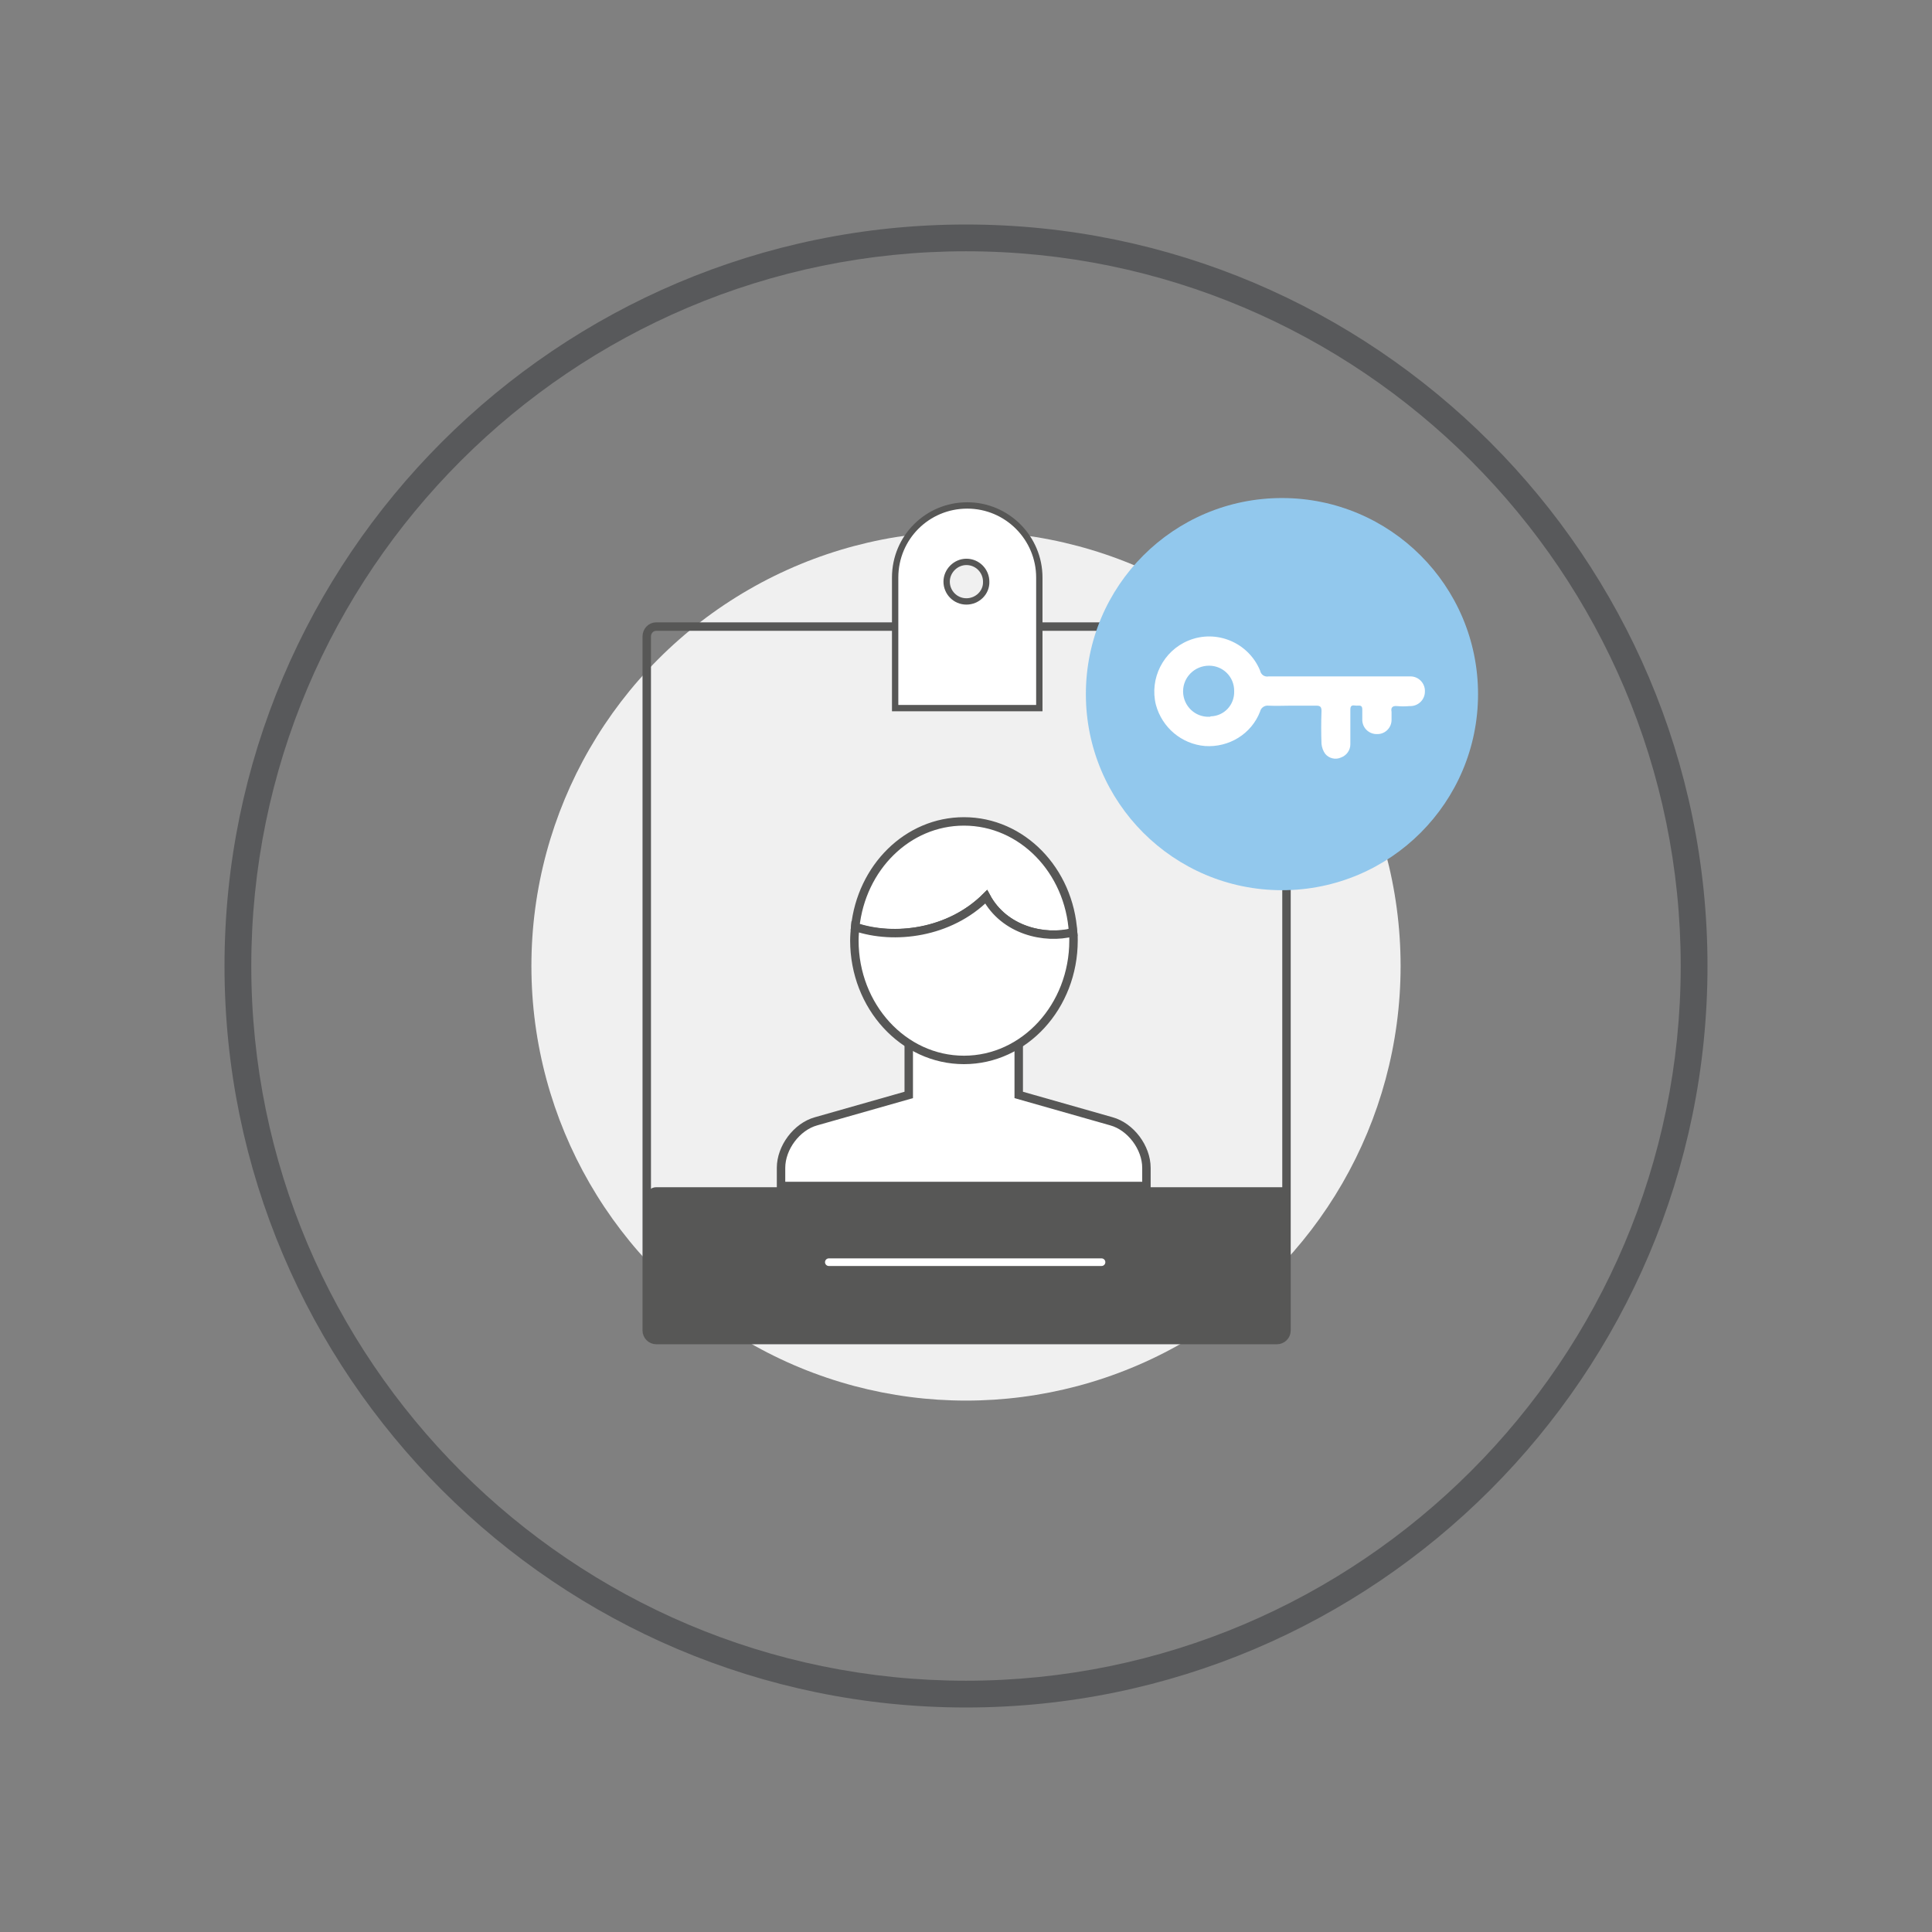
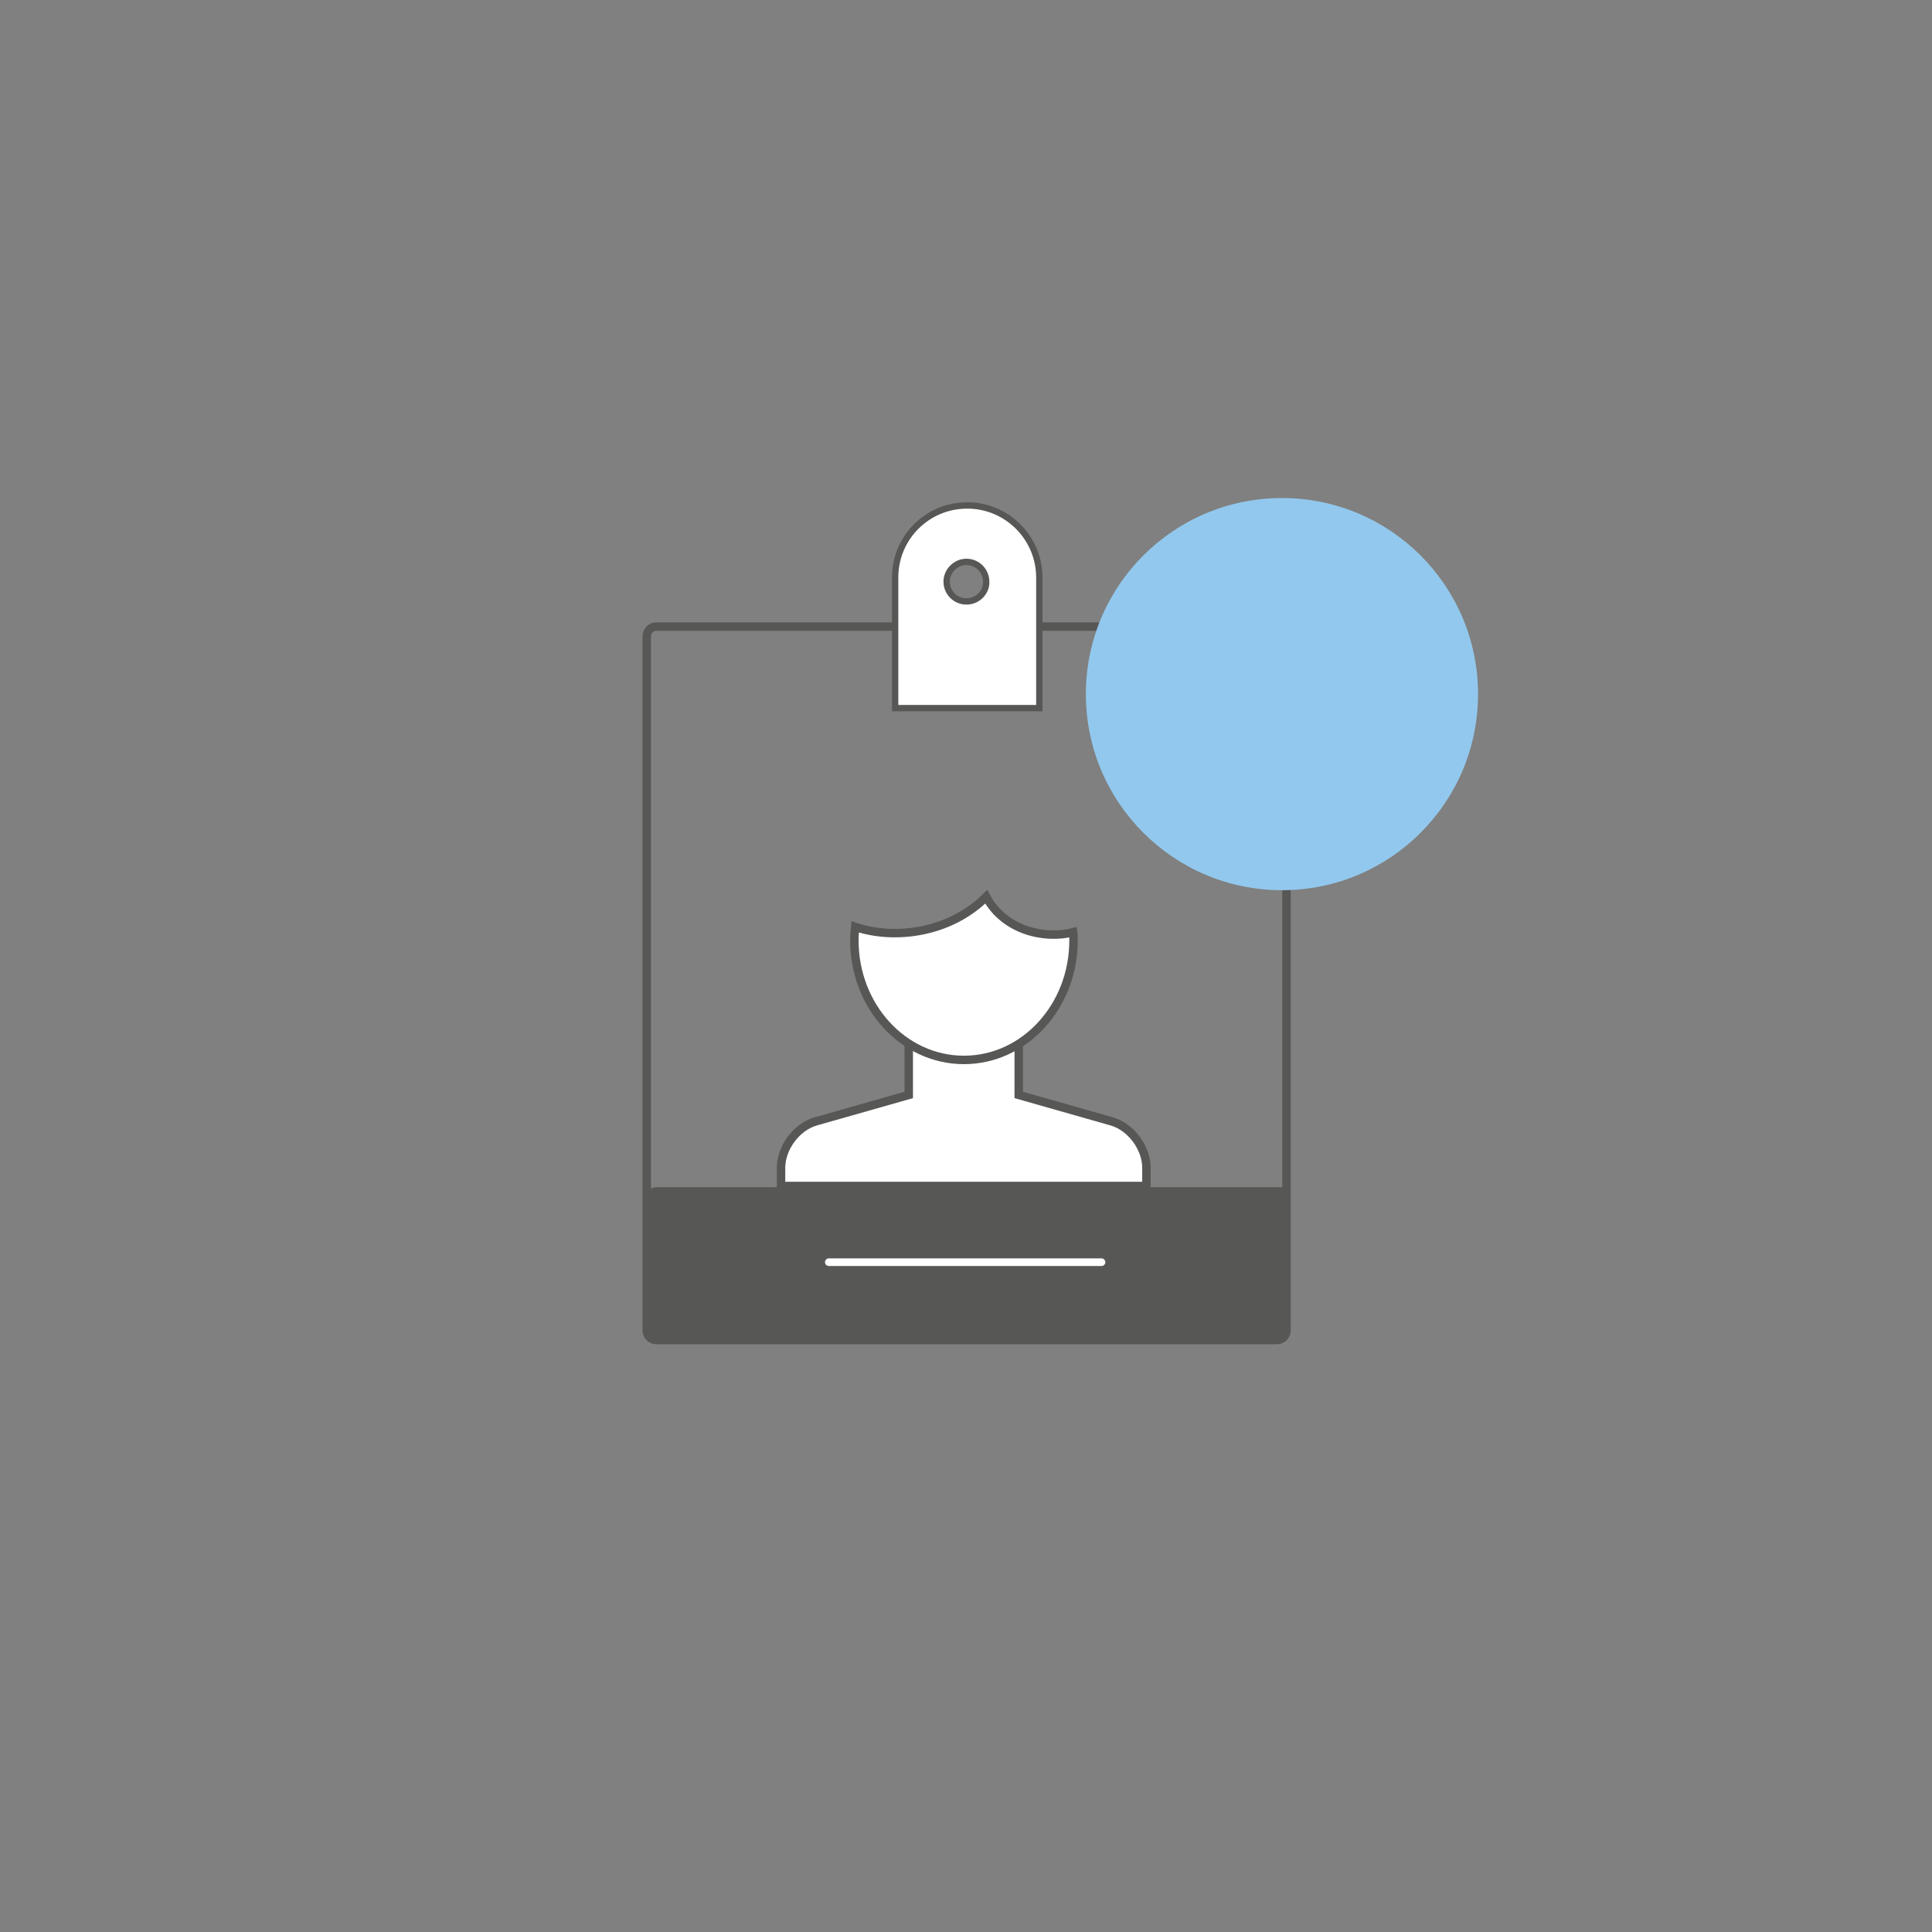
<svg xmlns="http://www.w3.org/2000/svg" version="1.1" id="Layer_1" x="0px" y="0px" viewBox="0 0 469 469" style="enable-background:new 0 0 469 469;" xml:space="preserve">
  <rect x="0" y="0" width="469" height="469" fill="#808080" stroke="none" />
  <style type="text/css">
	.st0{fill:#58595B;}
	.st1{fill:#F0F0F0;}
	.st2{fill:#FFFFFF;stroke:#575756;stroke-width:2.05;stroke-miterlimit:10;}
	.st3{fill:none;stroke:#575756;stroke-width:2.05;stroke-miterlimit:10;}
	.st4{fill:#FFFFFF;stroke:#575756;stroke-width:1.54;stroke-miterlimit:10;}
	.st5{fill:#92C8ED;}
	.st6{fill:#575756;}
	.st7{fill:none;stroke:#FFFFFF;stroke-width:1.85;stroke-linecap:round;stroke-miterlimit:10;}
	.st8{fill:#FFFFFF;}
</style>
  <title>Asset 8</title>
  <g id="Layer_2_1_">
    <g id="Layer_1-2">
      <g id="automated-security-administration">
-         <path class="st0" d="M234.5,414.5c-99.2,0-180-80.7-180-180s80.8-180,180-180s180,80.8,180,180S333.8,414.5,234.5,414.5z      M234.5,61C138.8,61,61,138.8,61,234.5S138.9,408,234.5,408S408,330.1,408,234.5S330.2,61,234.5,61L234.5,61z" />
-       </g>
-       <circle class="st1" cx="234.5" cy="234.5" r="105.5" />
+         </g>
      <path class="st2" d="M247.3,253.3v12.5l22.5,6.4c4.7,1.3,8.5,6.4,8.5,11.3v4.4h-88.7v-4.4c0-4.9,3.8-10,8.5-11.3l22.5-6.4v-12.3    L247.3,253.3z" />
-       <path class="st2" d="M239.4,217.7c4.4,8.2,14.2,10.4,21.1,8.7c-0.9-15.1-12.4-27-26.5-27c-13.7,0-24.9,11.2-26.4,25.7    C217,228.2,230.5,226.6,239.4,217.7z" />
      <path class="st2" d="M239.4,217.7c-8.9,8.9-22.4,10.5-31.8,7.3c-0.1,1.1-0.2,2.2-0.2,3.3c0,16,11.9,29,26.6,29s26.6-13,26.6-29    c0-0.7,0-1.3-0.1-2C253.6,228.1,243.8,225.9,239.4,217.7z" />
      <path class="st3" d="M159.3,152.1H310c1.3,0,2.3,1.1,2.3,2.3V323c0,1.3-1.1,2.3-2.3,2.3H159.3c-1.3,0-2.3-1.1-2.3-2.3V154.5    C157,153.2,158,152.1,159.3,152.1z" />
      <path class="st4" d="M234.8,122.7c-9.7,0-17.5,7.8-17.5,17.5v31.7h35v-31.7C252.3,130.6,244.5,122.7,234.8,122.7z M234.6,146    c-2.7,0-4.8-2.2-4.8-4.8s2.2-4.8,4.8-4.8c2.7,0,4.8,2.2,4.8,4.8c0,0,0,0,0,0C239.5,143.8,237.3,146,234.6,146    C234.6,146,234.6,146,234.6,146z" />
      <circle class="st5" cx="311.2" cy="168.5" r="47.6" />
      <path class="st6" d="M159.3,288.2h152.1c0.5,0,0.9,0.4,0.9,0.9V323c0,1.3-1.1,2.3-2.3,2.3H159.3c-1.3,0-2.3-1.1-2.3-2.3v-32.5    C157,289.2,158,288.2,159.3,288.2z" />
      <line class="st7" x1="267.4" y1="306.4" x2="201.2" y2="306.4" />
-       <path class="st8" d="M339.1,171.4c1,0.1,2,0.1,3.1,0c2,0.1,3.7-1.5,3.7-3.5c0.1-2-1.5-3.7-3.5-3.7c-0.1,0-0.2,0-0.3,0    c-0.6,0-1.3,0-1.9,0c-10.7,0-21.5,0-32.2,0c-1,0.2-1.9-0.4-2.1-1.4c-2.8-6.8-10.6-10.1-17.4-7.3c-6.1,2.5-9.5,9.2-7.9,15.6    c1.5,5.5,6.2,9.5,11.9,10c5.8,0.4,11.3-2.9,13.4-8.4c0.2-0.9,1.1-1.5,2-1.4c1.9,0.1,3.7,0,5.6,0l0,0c2,0,4,0,6,0    c1,0,1.3,0.3,1.3,1.3c-0.1,2.7-0.1,5.4,0,8c0.1,0.9,0.4,1.7,0.9,2.4c0.9,1.1,2.5,1.5,3.8,0.9c1.4-0.5,2.3-1.8,2.3-3.2    c0-2.8,0-5.7,0-8.5c0-1.3,0.9-0.9,1.5-0.9c0.7,0,1.4-0.2,1.4,0.9c0,0.9,0,1.8,0,2.7c0.1,1.9,1.7,3.4,3.7,3.3    c1.9,0,3.4-1.6,3.4-3.4c0-0.7,0-1.4,0-2C337.6,171.8,338,171.3,339.1,171.4z M293.5,174c-3.4,0.1-6.2-2.6-6.3-6c0-0.1,0-0.1,0-0.2    c0-3.4,2.8-6.2,6.3-6.2c3.4,0,6.1,2.7,6.1,6.1c0,0,0,0.1,0,0.1c0.1,3.3-2.4,6-5.7,6.1C293.8,174,293.7,174,293.5,174z" />
    </g>
  </g>
</svg>